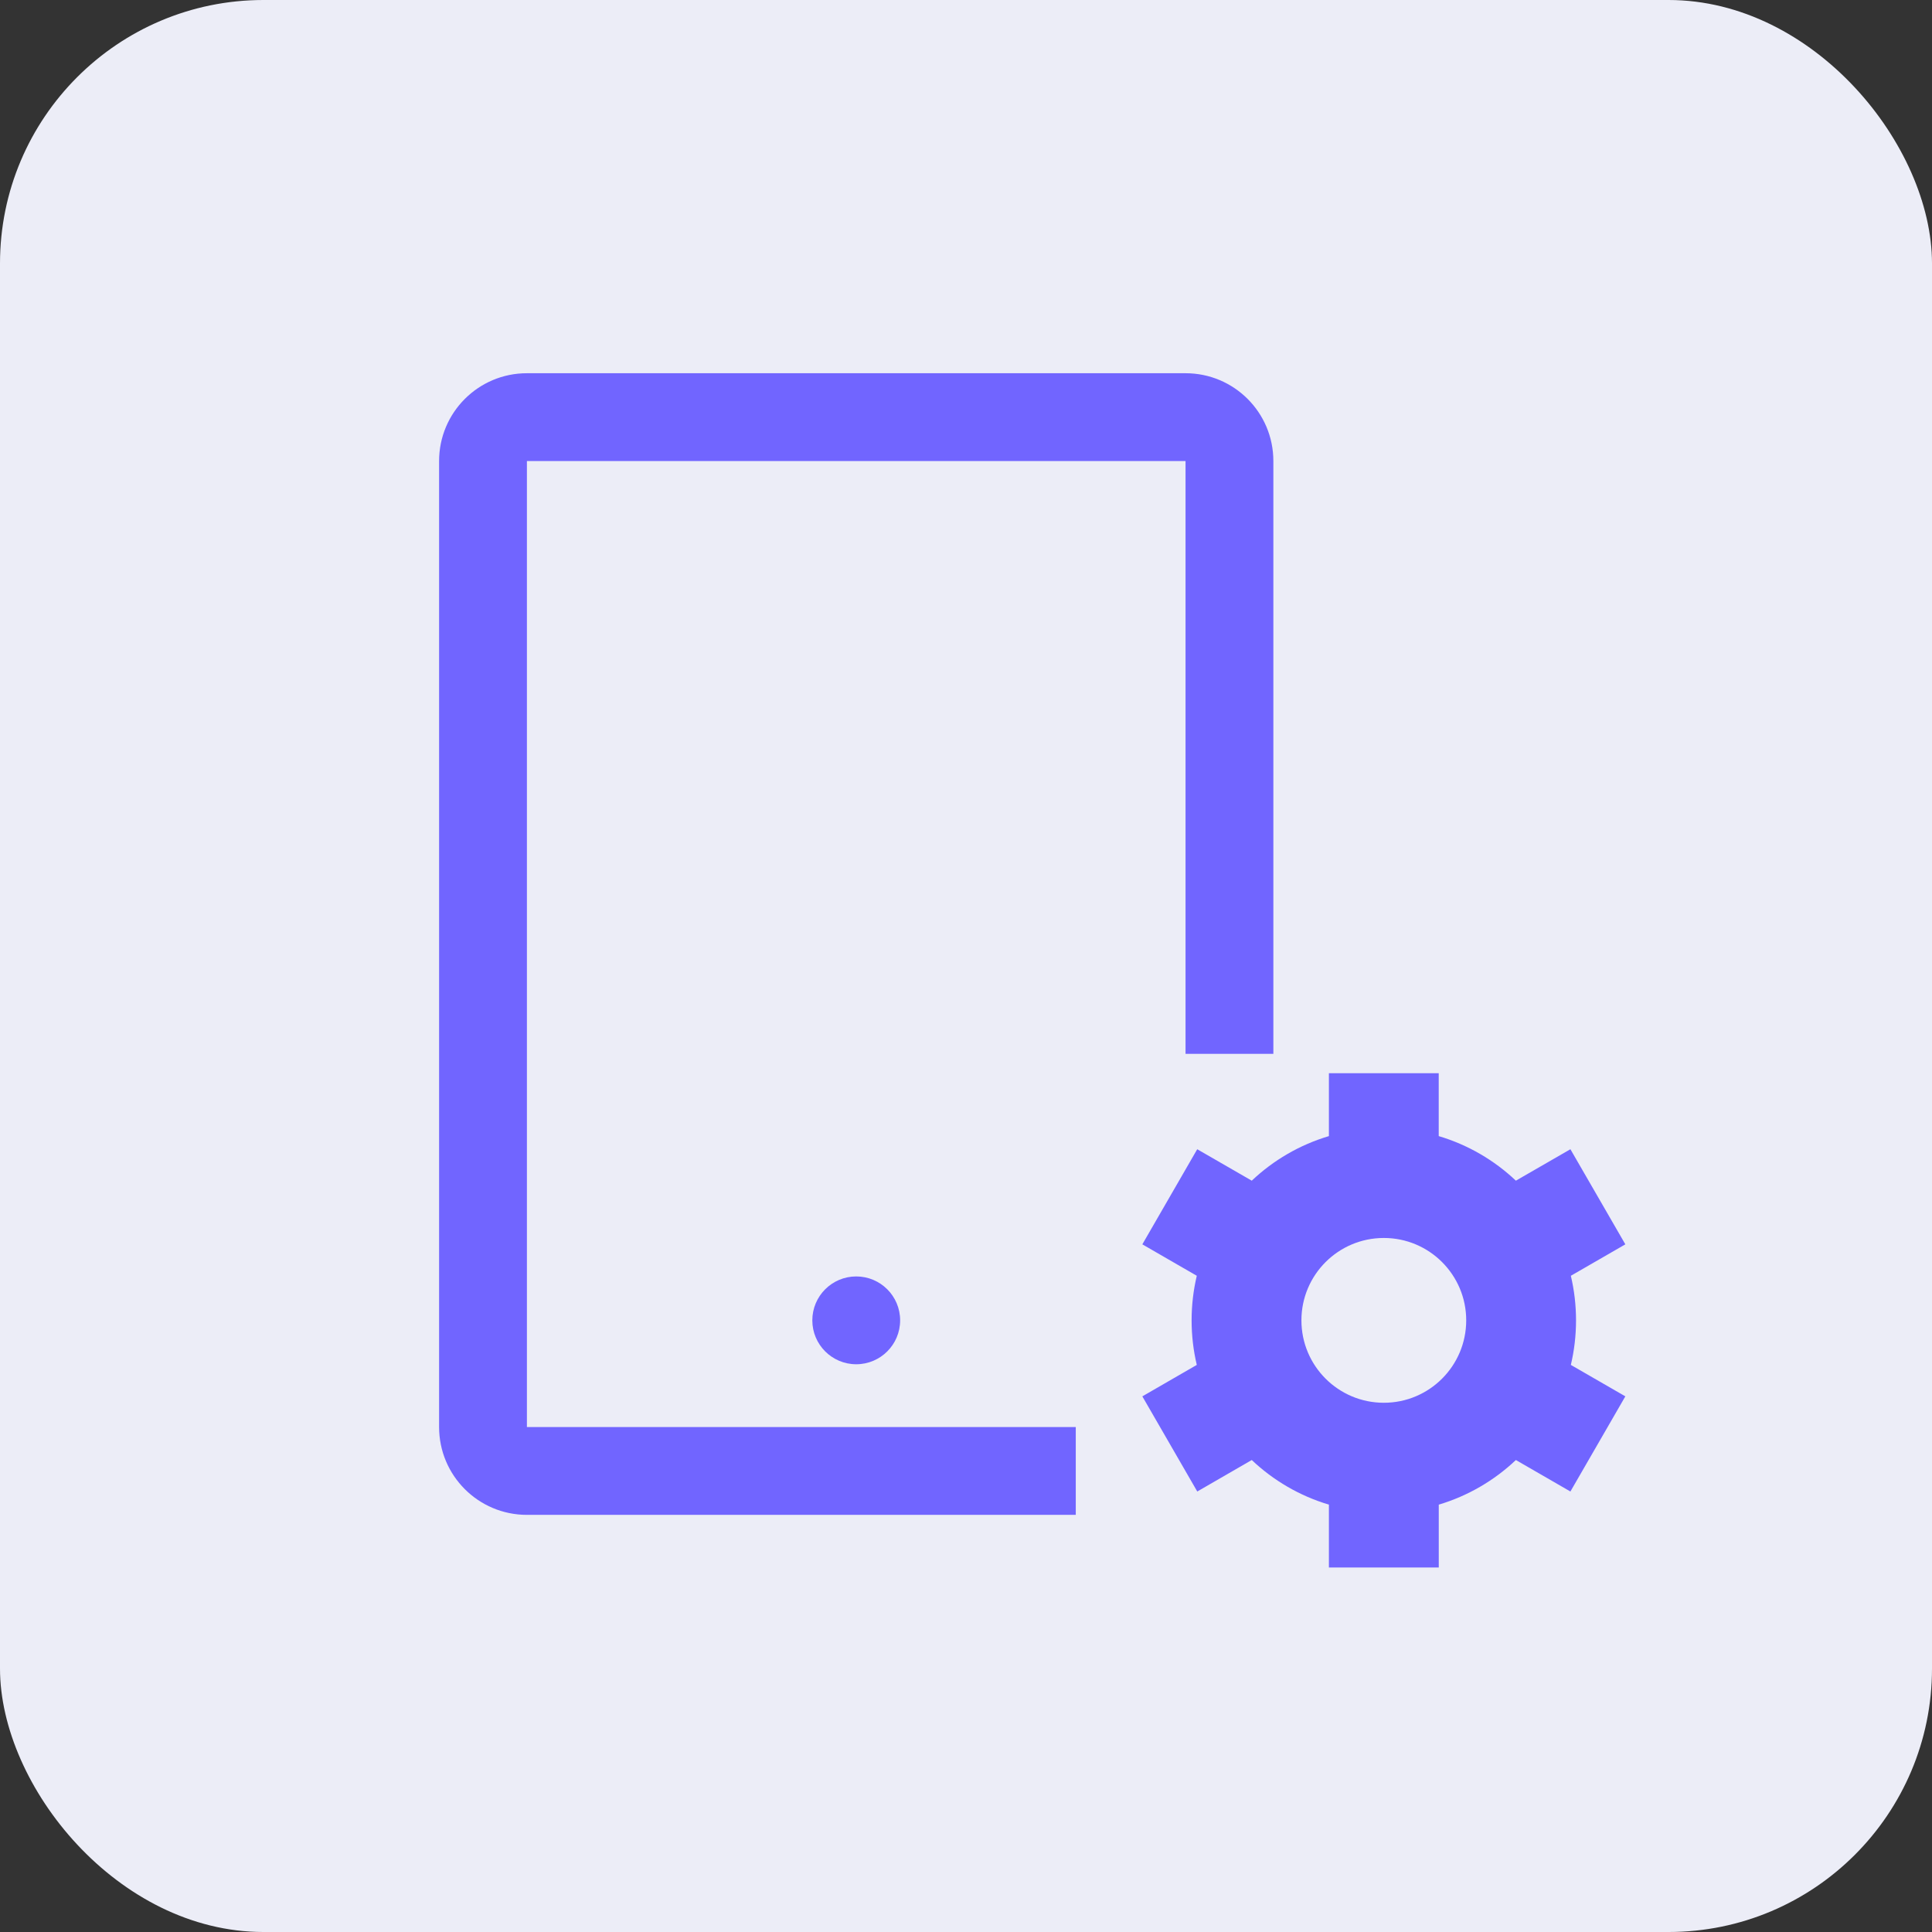
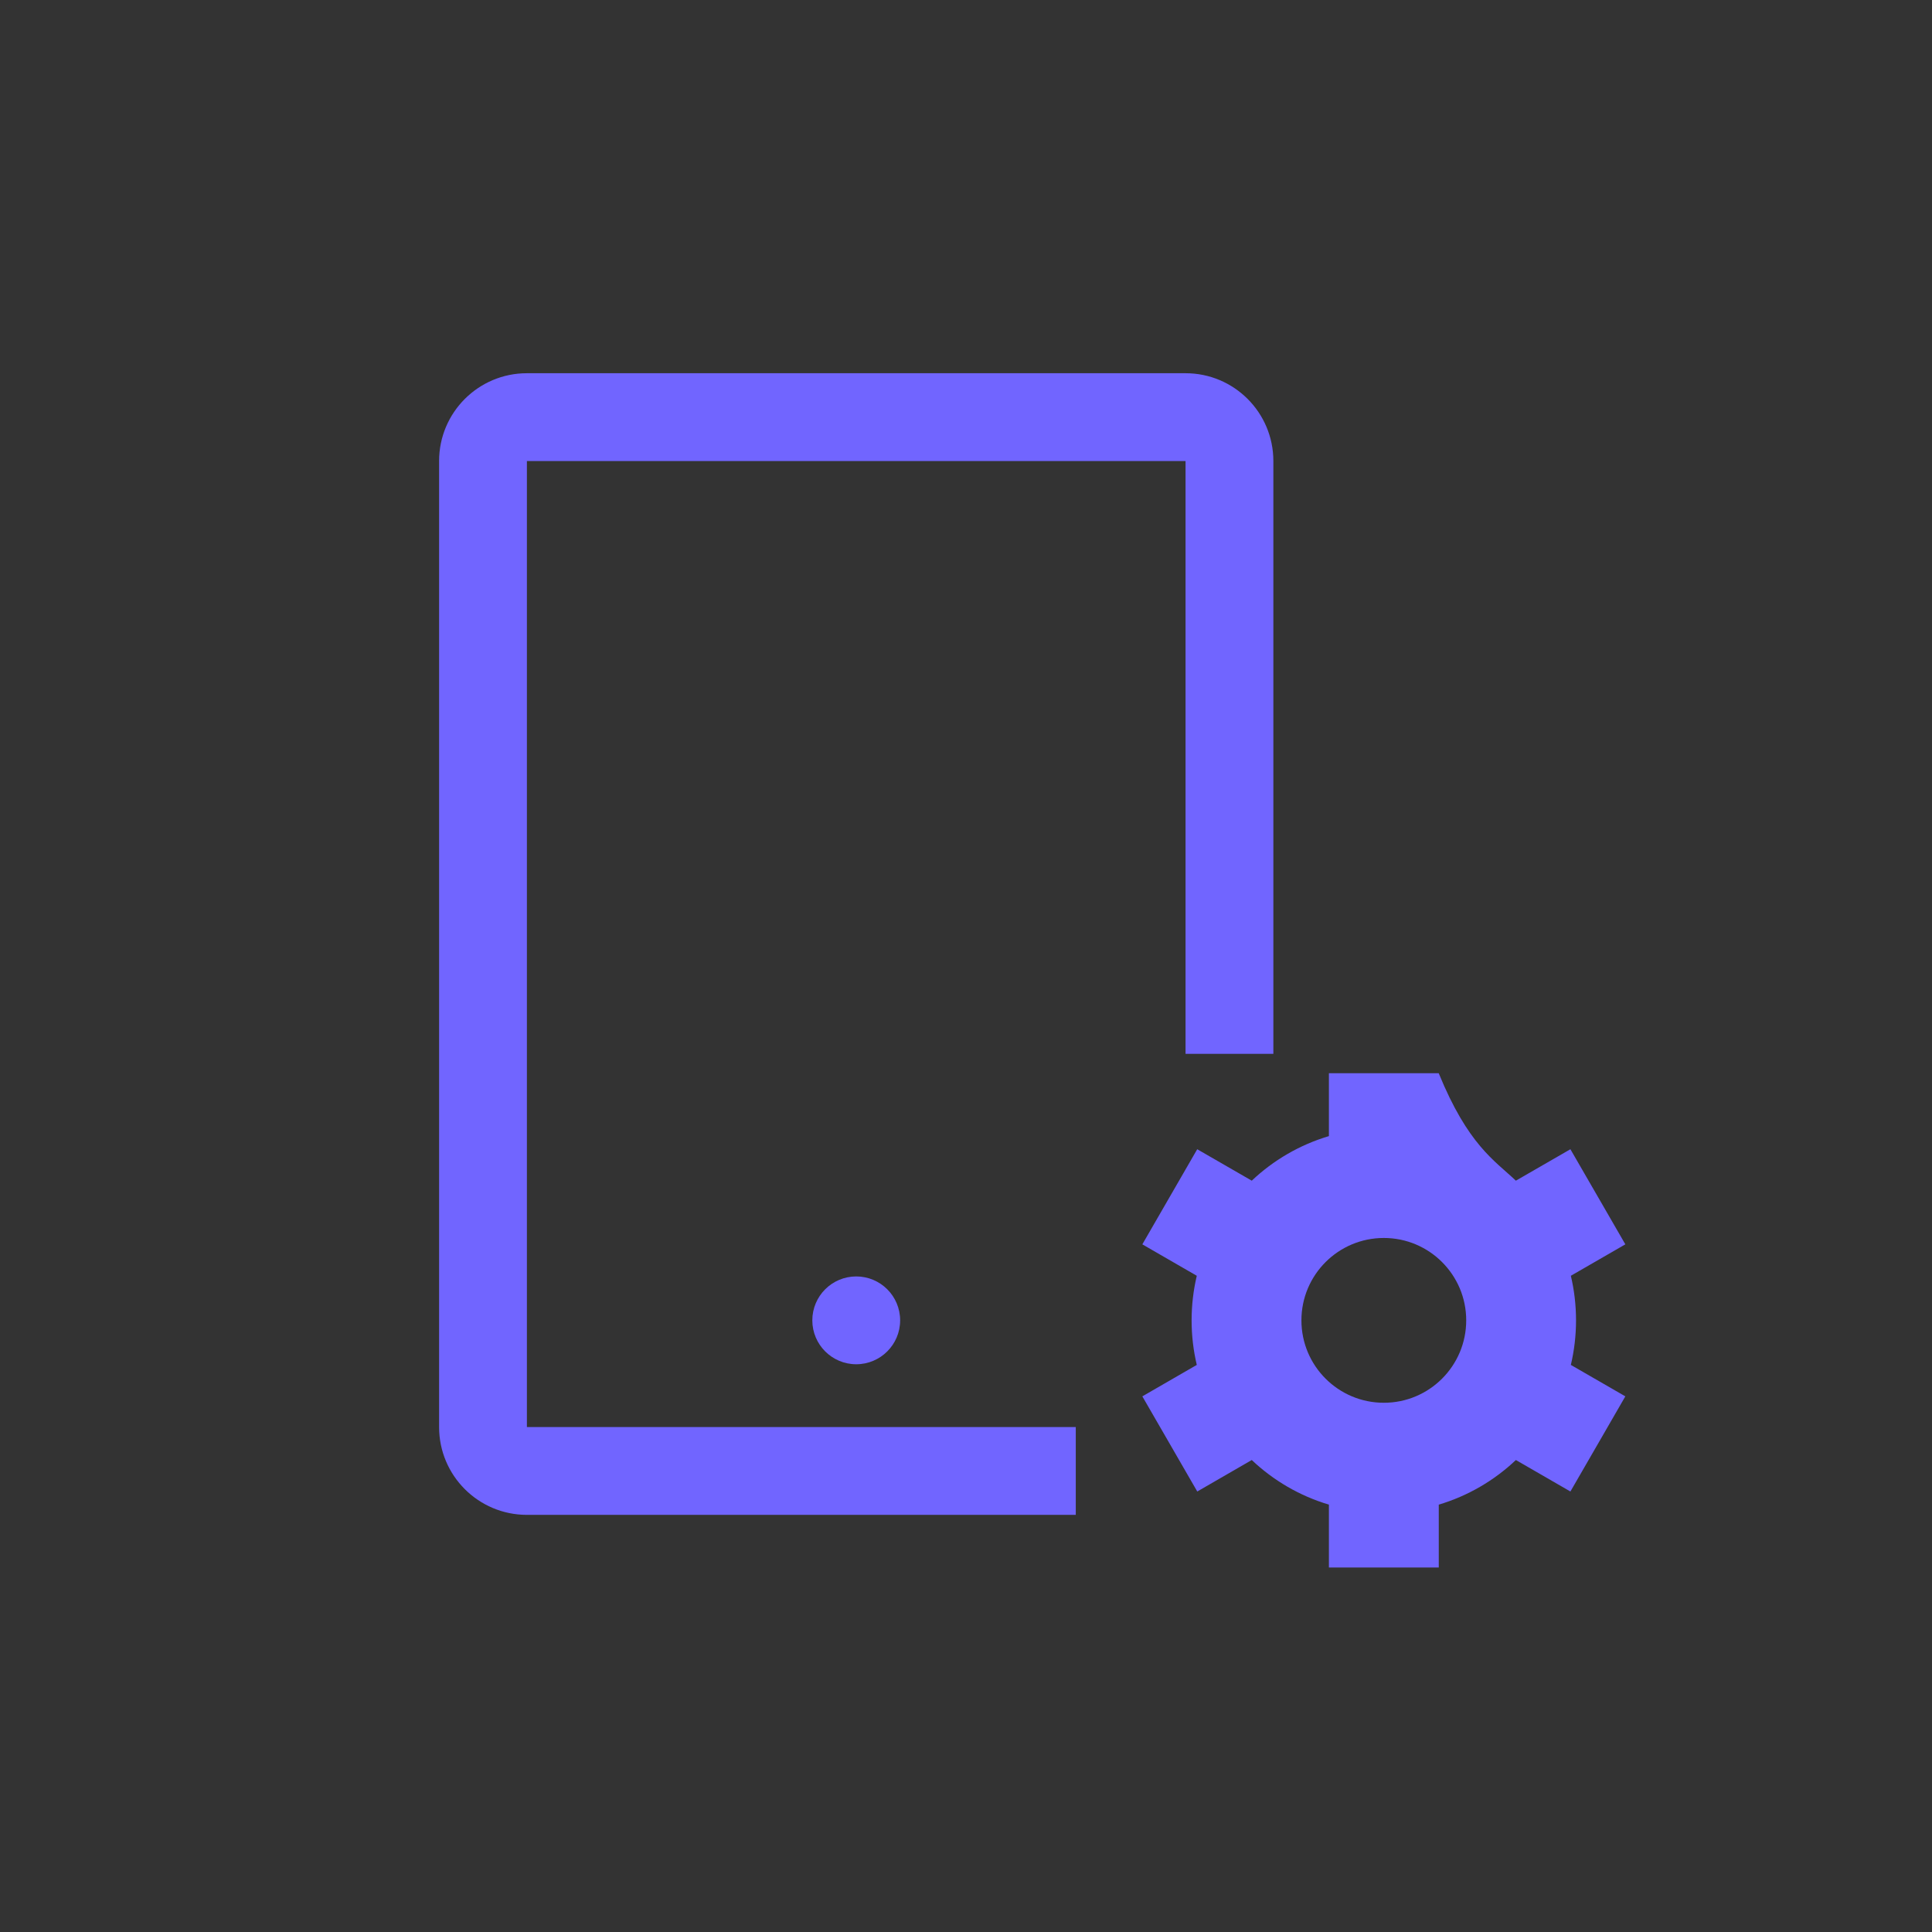
<svg xmlns="http://www.w3.org/2000/svg" width="44" height="44" viewBox="0 0 44 44" fill="none">
  <rect x="0" y="0" width="44" height="44" fill="#333333" stroke="none" />
-   <rect width="44" height="44" rx="6" fill="#ECEDF7" />
  <path fill-rule="evenodd" clip-rule="evenodd" d="M10 10.5C10 9.395 10.895 8.5 12 8.5H27C28.105 8.5 29 9.395 29 10.5V24H27V10.5L12 10.5V32.5H24.5V34.5H12C10.895 34.5 10 33.605 10 32.5V10.5Z" fill="#7165FF" />
-   <path d="M27.256 31.085C27.179 30.76 27.138 30.42 27.138 30.07C27.138 29.721 27.179 29.381 27.256 29.055L26.016 28.339L27.266 26.173L28.508 26.889C28.999 26.424 29.599 26.072 30.265 25.874V24.442H32.766V25.874C33.432 26.072 34.032 26.424 34.523 26.889L35.765 26.173L37.016 28.339L35.775 29.055C35.852 29.381 35.893 29.721 35.893 30.07C35.893 30.42 35.852 30.759 35.775 31.085L37.016 31.801L35.765 33.968L34.523 33.251C34.032 33.716 33.432 34.069 32.767 34.267V35.699H30.265V34.267C29.599 34.069 28.999 33.716 28.508 33.251L27.267 33.968L26.016 31.801L27.256 31.085ZM31.516 31.947C32.552 31.947 33.392 31.107 33.392 30.07C33.392 29.034 32.552 28.194 31.516 28.194C30.479 28.194 29.639 29.034 29.639 30.07C29.639 31.107 30.479 31.947 31.516 31.947Z" fill="#7165FF" />
+   <path d="M27.256 31.085C27.179 30.76 27.138 30.42 27.138 30.07C27.138 29.721 27.179 29.381 27.256 29.055L26.016 28.339L27.266 26.173L28.508 26.889C28.999 26.424 29.599 26.072 30.265 25.874V24.442H32.766C33.432 26.072 34.032 26.424 34.523 26.889L35.765 26.173L37.016 28.339L35.775 29.055C35.852 29.381 35.893 29.721 35.893 30.07C35.893 30.42 35.852 30.759 35.775 31.085L37.016 31.801L35.765 33.968L34.523 33.251C34.032 33.716 33.432 34.069 32.767 34.267V35.699H30.265V34.267C29.599 34.069 28.999 33.716 28.508 33.251L27.267 33.968L26.016 31.801L27.256 31.085ZM31.516 31.947C32.552 31.947 33.392 31.107 33.392 30.07C33.392 29.034 32.552 28.194 31.516 28.194C30.479 28.194 29.639 29.034 29.639 30.07C29.639 31.107 30.479 31.947 31.516 31.947Z" fill="#7165FF" />
  <circle cx="19.5" cy="30.07" r="1" fill="#7165FF" />
</svg>